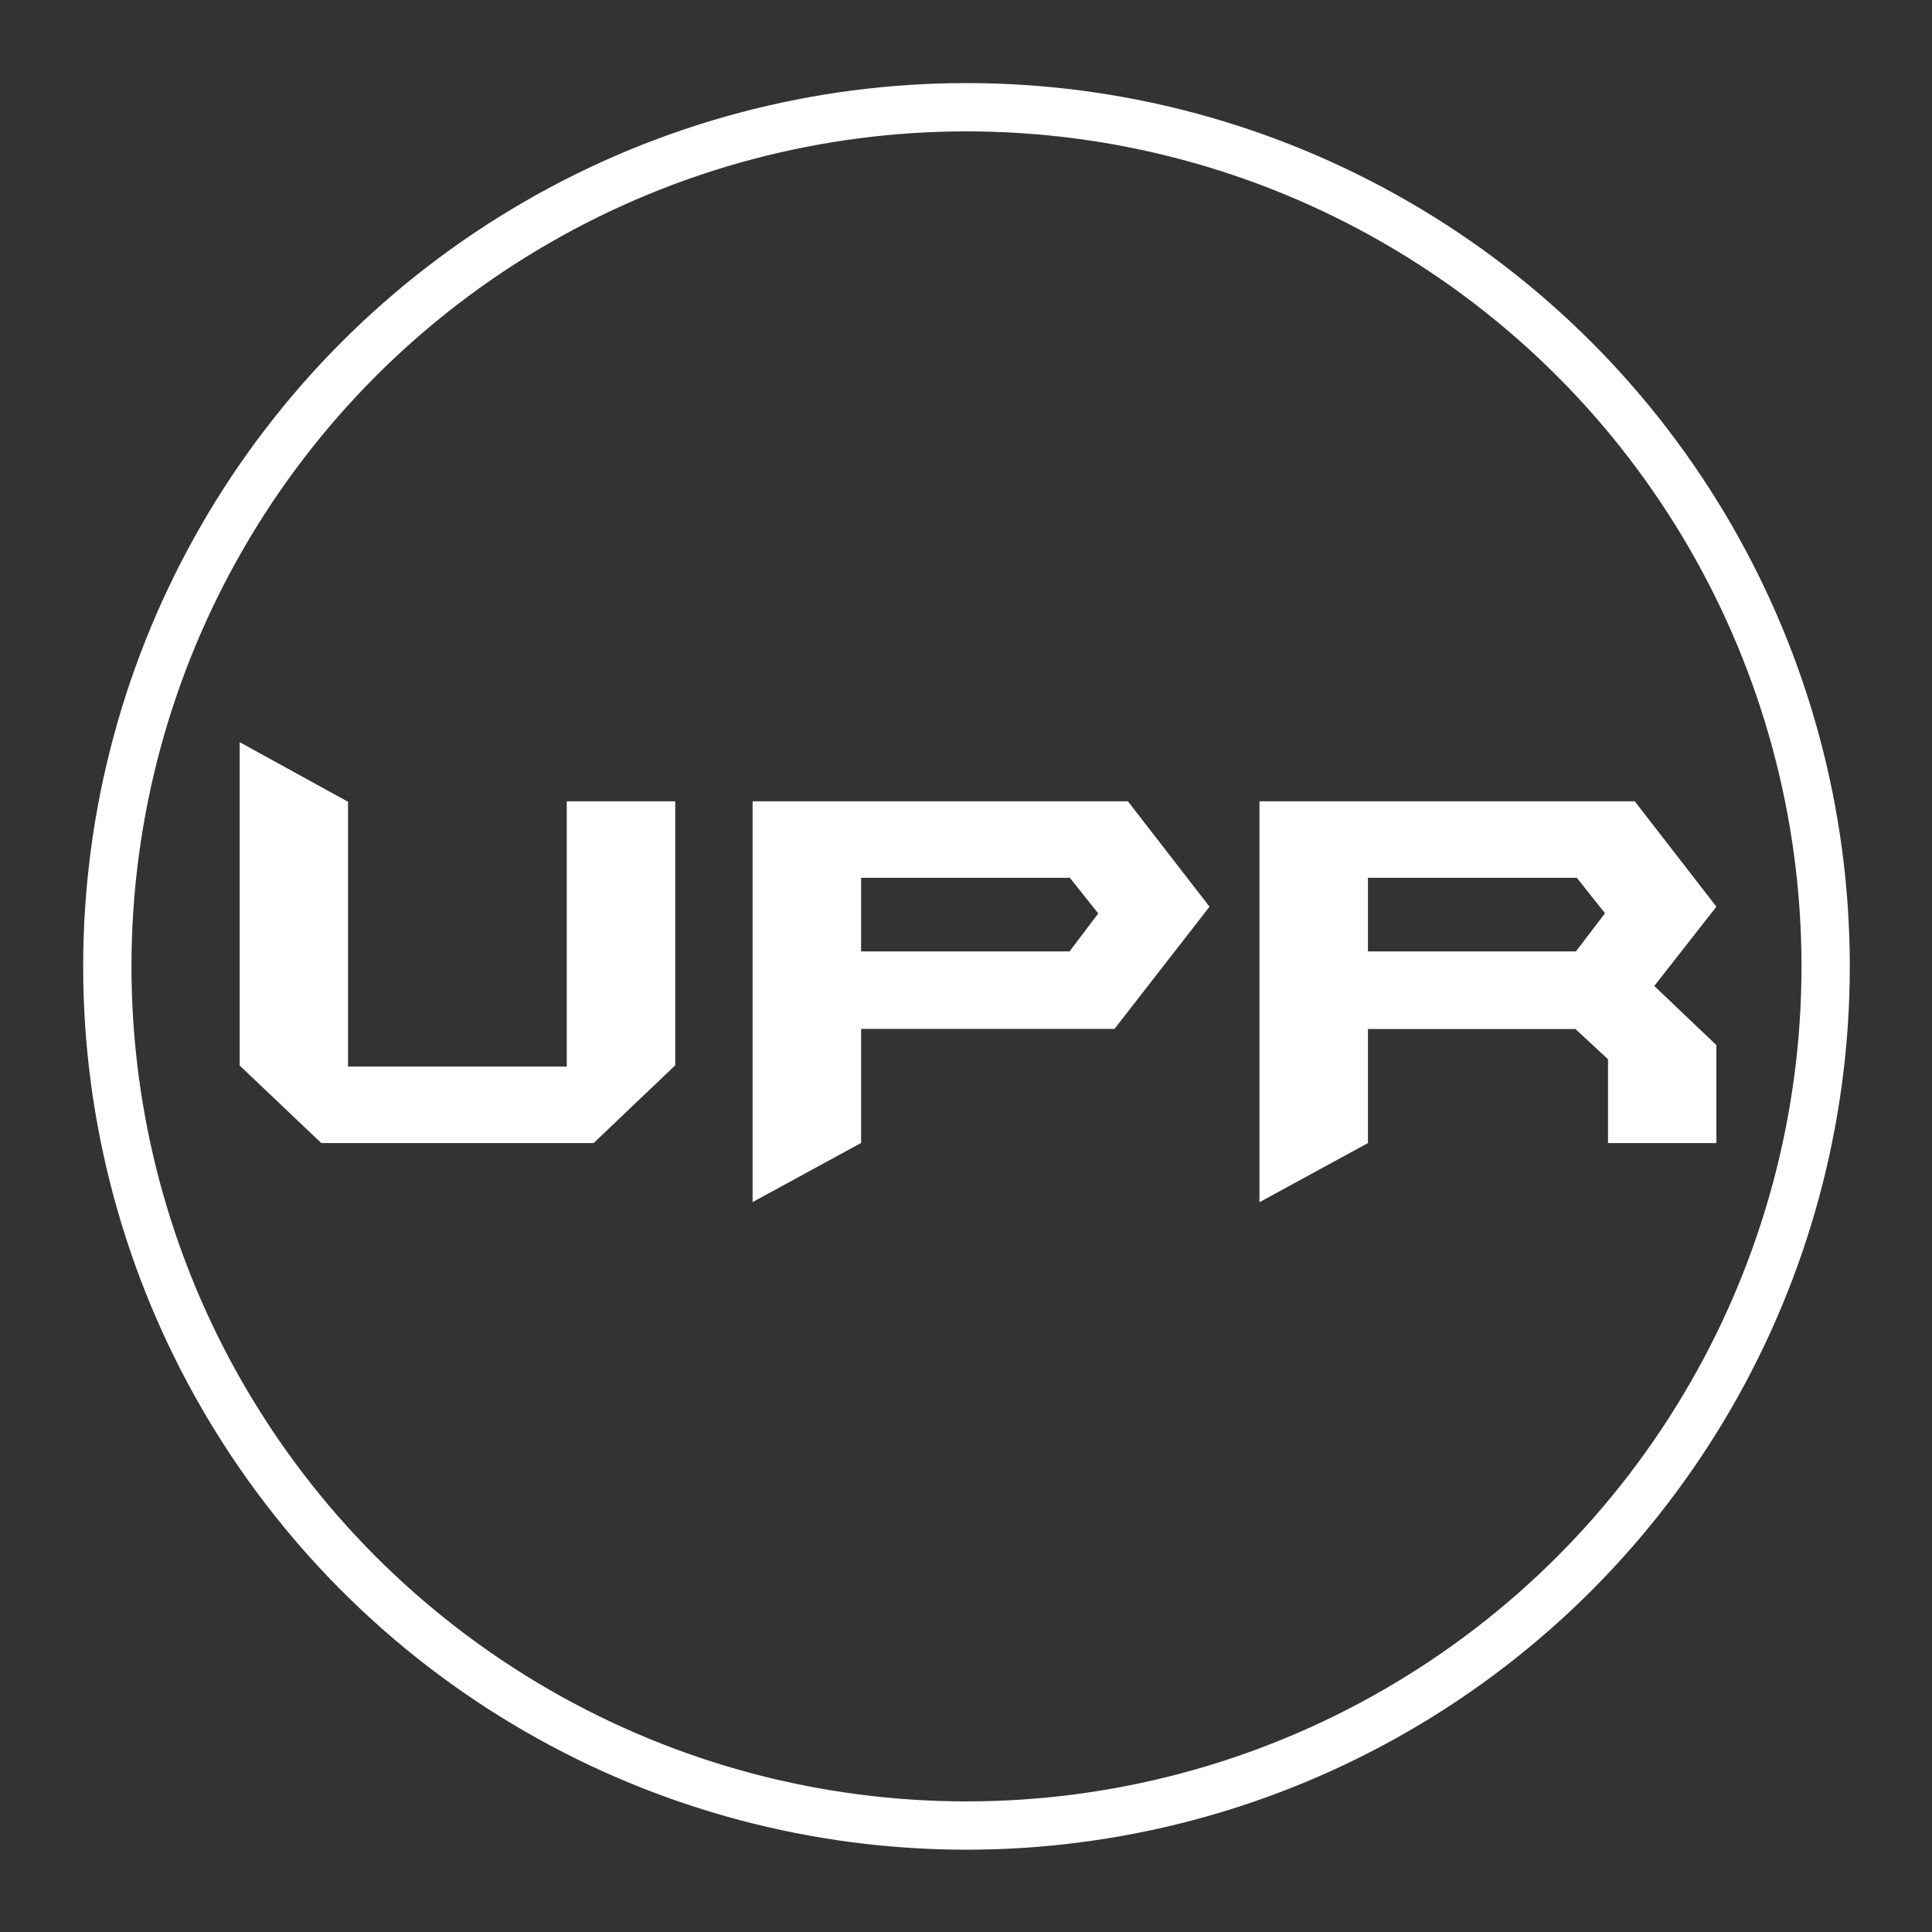
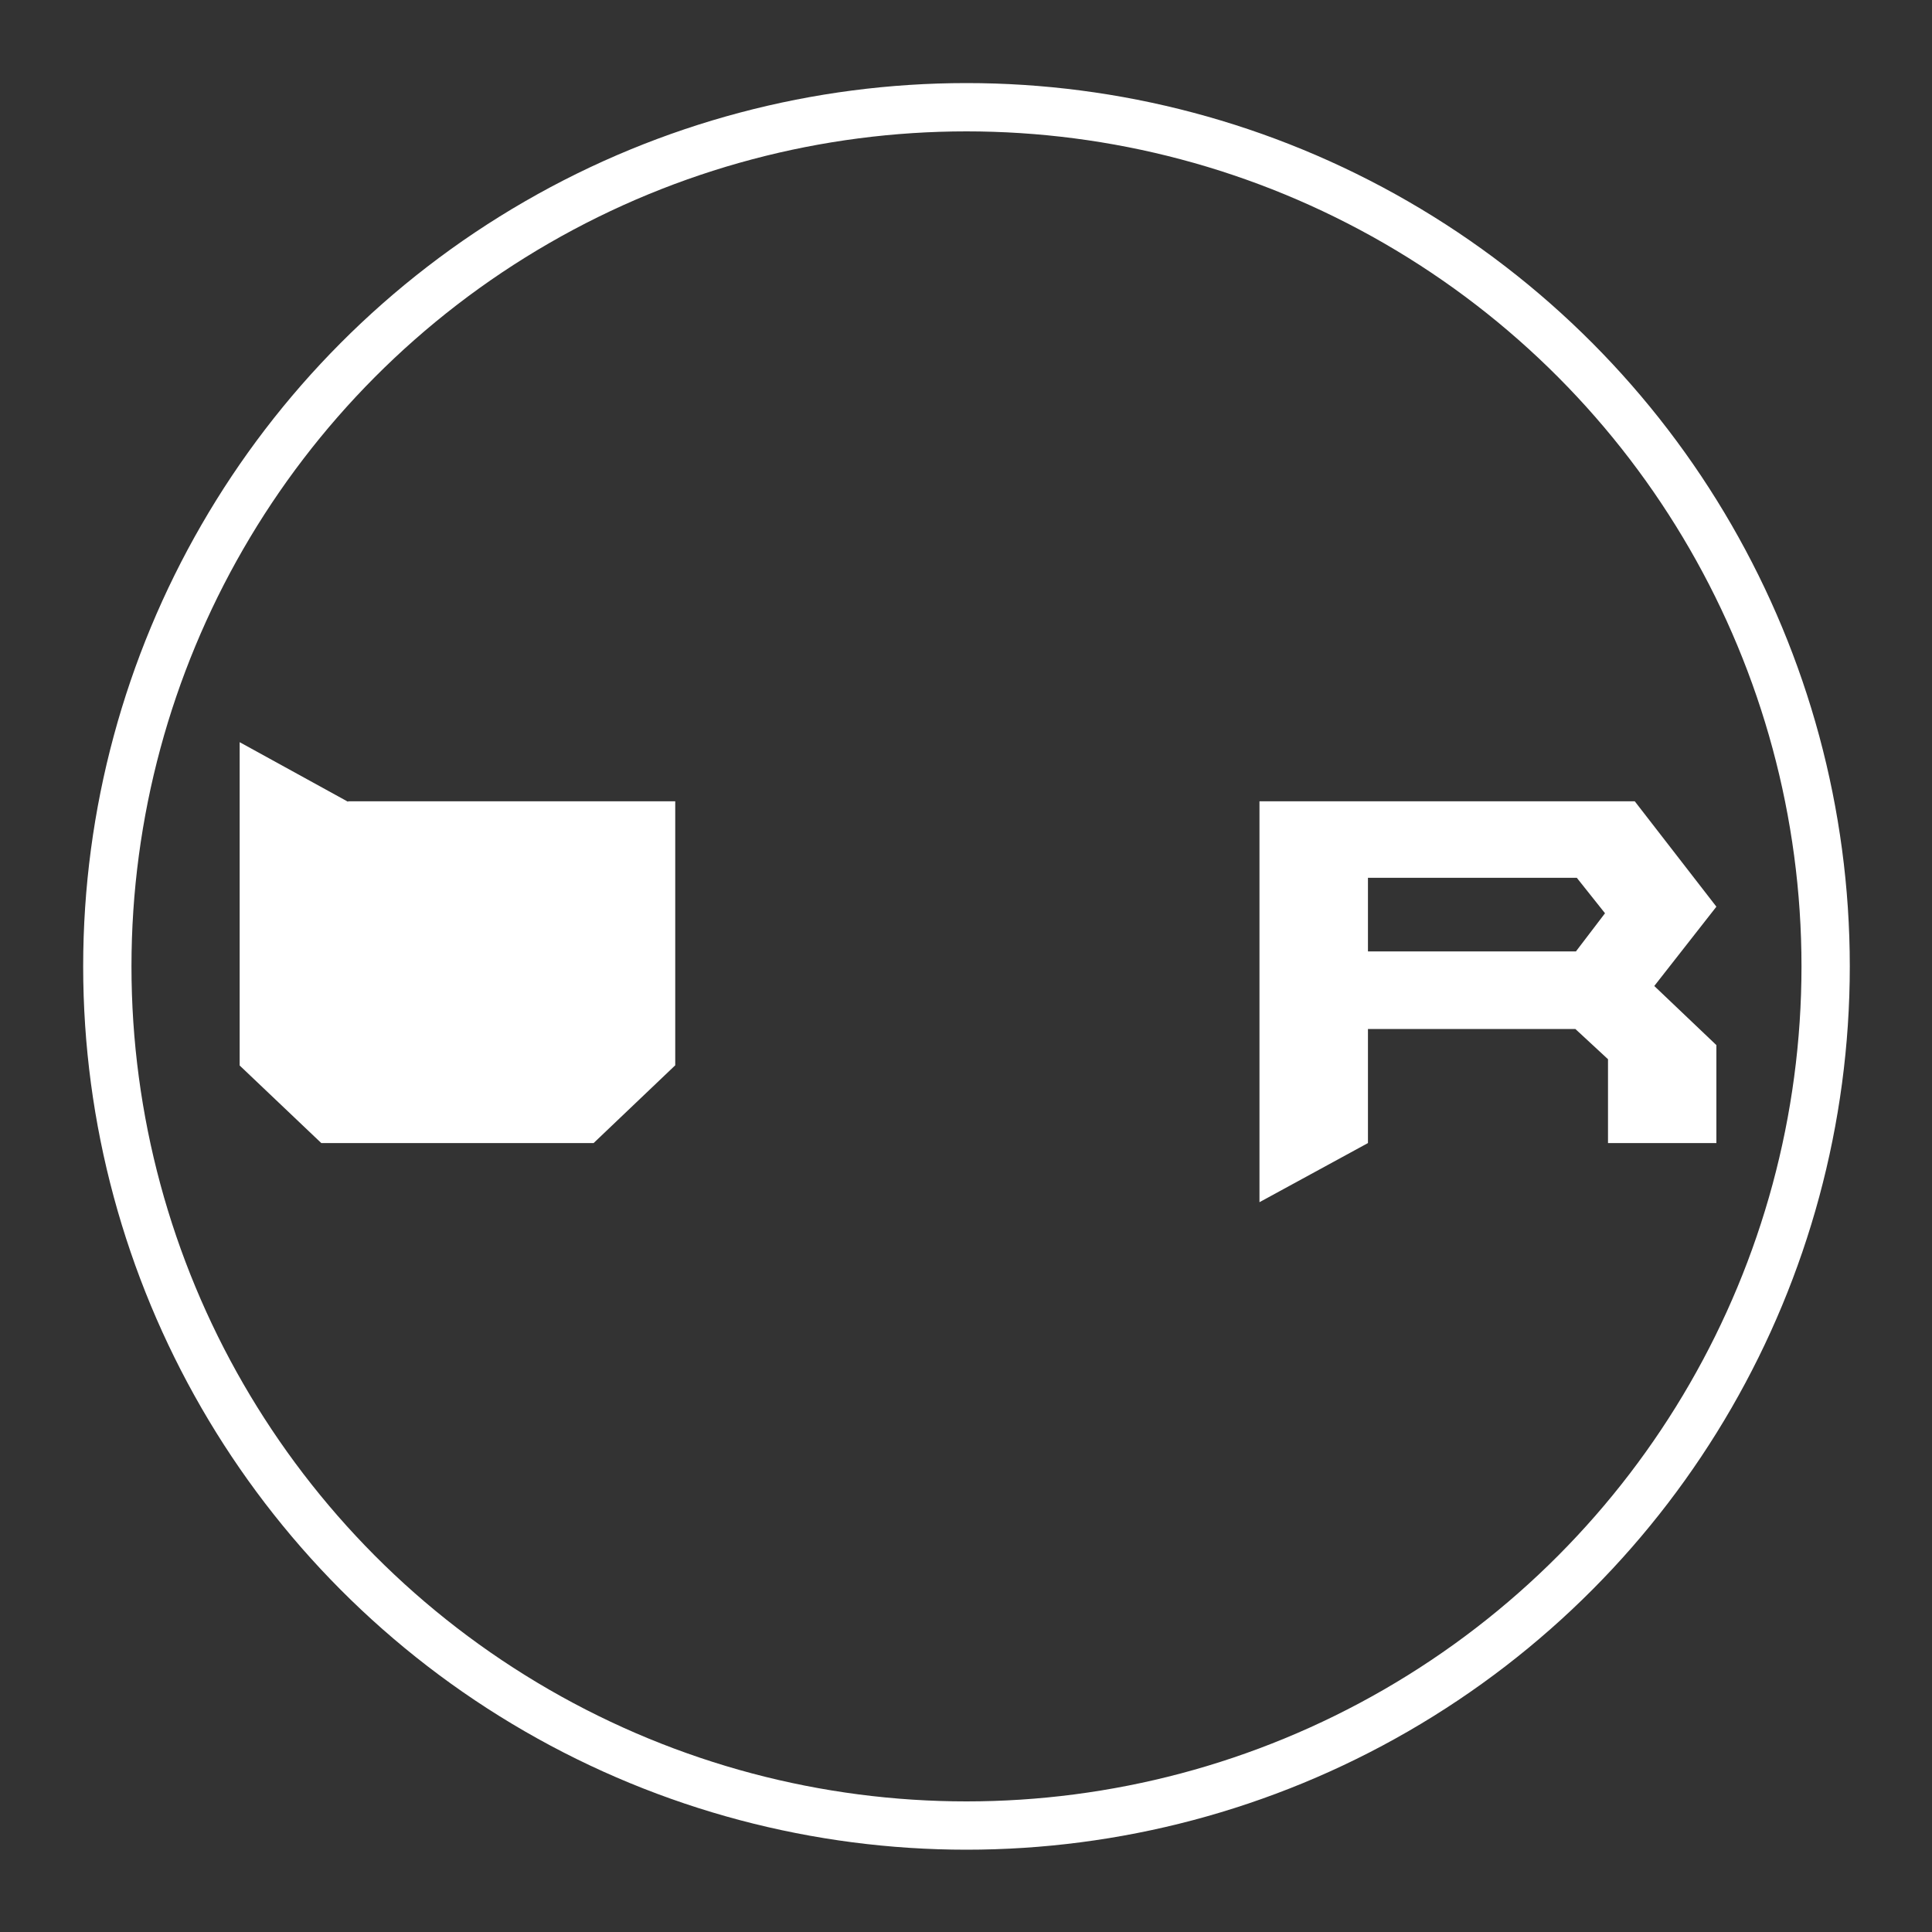
<svg xmlns="http://www.w3.org/2000/svg" version="1.1" id="Layer_1" x="0px" y="0px" viewBox="0 0 2000 2000" enable-background="new 0 0 2000 2000" xml:space="preserve">
  <rect x="0" y="0" width="2000" height="2000" fill="#333333" stroke="none" />
  <g>
-     <path fill="#FFFFFF" d="M699,1102.8l-84.5,80.5H332.6l-84.5-80.3V768.3L360.3,830v274.1h226.4V829.5H699V1102.8z" />
-     <path fill="#FFFFFF" d="M1252.1,938.6l-98.4,126.5H891.4v118.1l-112.3,61.2V829.5h388.5L1252.1,938.6z M1136.9,945.6l-29.4-36.9   H891.4v76.2h215.8L1136.9,945.6z" />
+     <path fill="#FFFFFF" d="M699,1102.8l-84.5,80.5H332.6l-84.5-80.3V768.3L360.3,830v274.1V829.5H699V1102.8z" />
    <path fill="#FFFFFF" d="M1776.9,1183.3h-112.3v-86.8l-33.8-31.3h-214.7v118.1l-112.3,61.2V829.5h388.5l84.5,109.1l-64.3,82.1   l64.3,61.2V1183.3z M1661.5,945.4l-29.2-36.7h-216.2v76.2h215.3L1661.5,945.4z" />
  </g>
  <circle fill="none" stroke="#FFFFFF" stroke-width="50" stroke-miterlimit="10" cx="1000.5" cy="1000.4" r="889.4" />
  <g>
</g>
  <g>
</g>
  <g>
</g>
  <g>
</g>
  <g>
</g>
  <g>
</g>
  <g>
</g>
  <g>
</g>
  <g>
</g>
  <g>
</g>
  <g>
</g>
  <g>
</g>
  <g>
</g>
  <g>
</g>
  <g>
</g>
</svg>